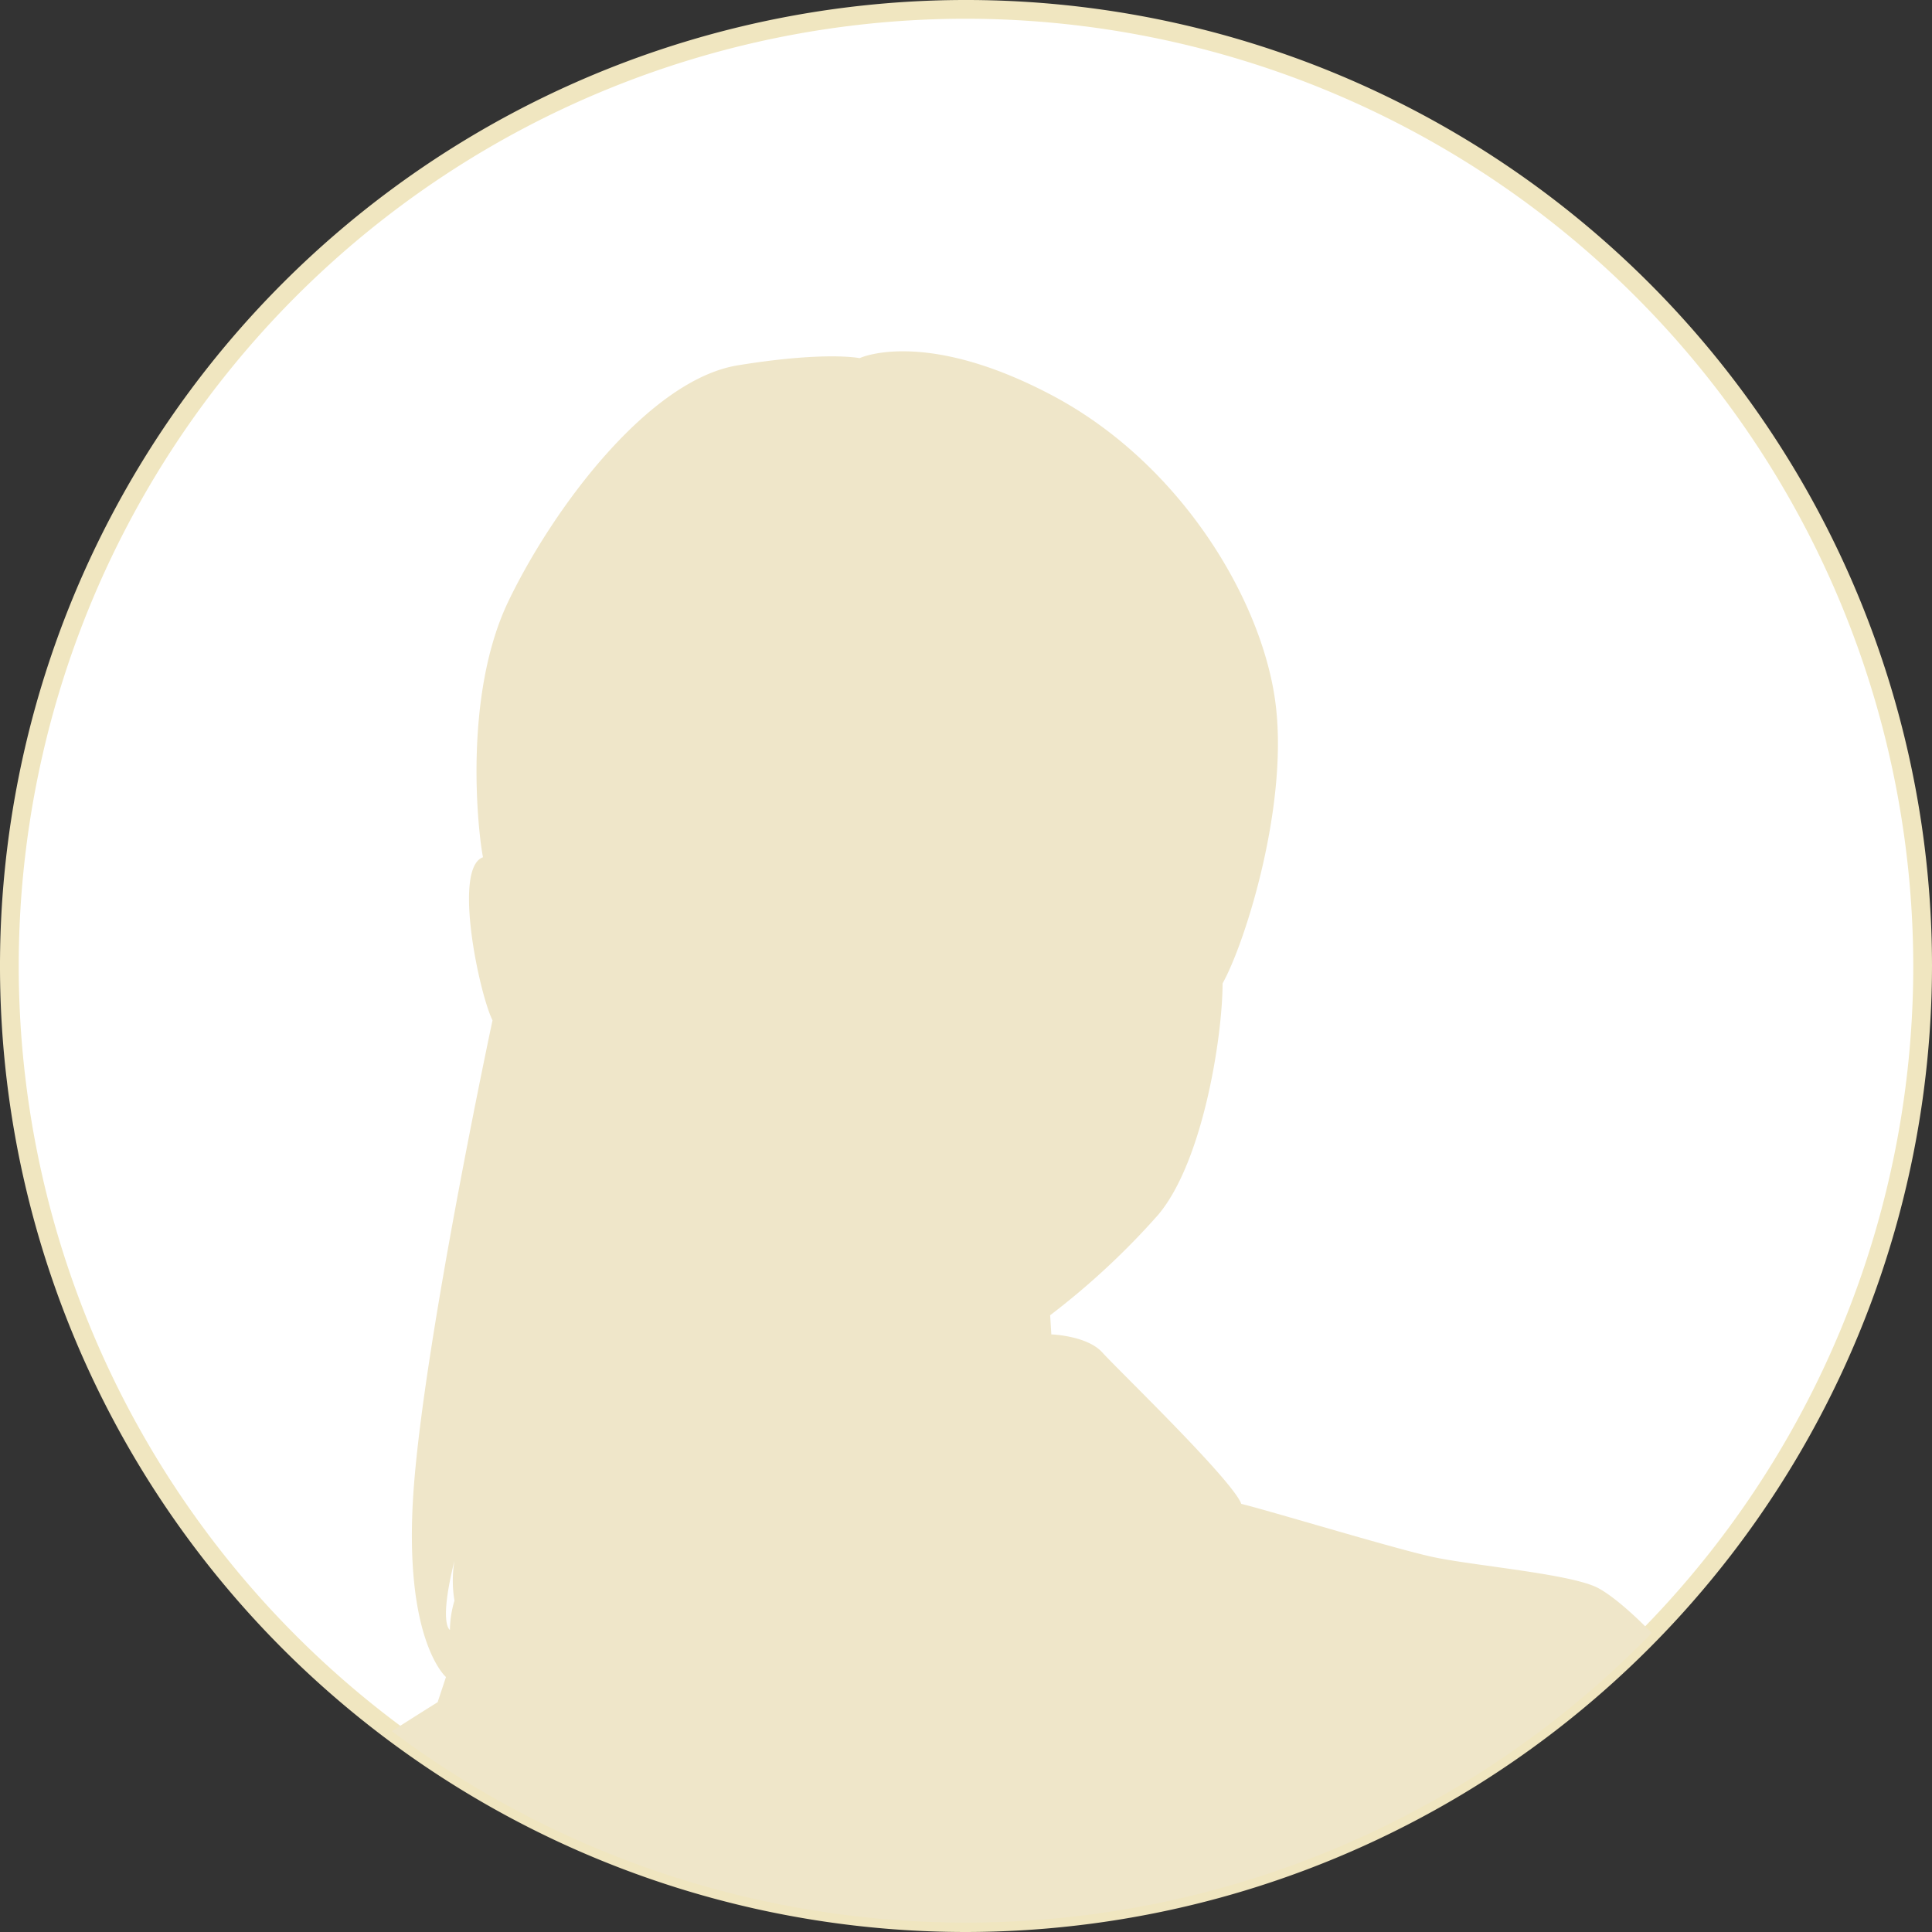
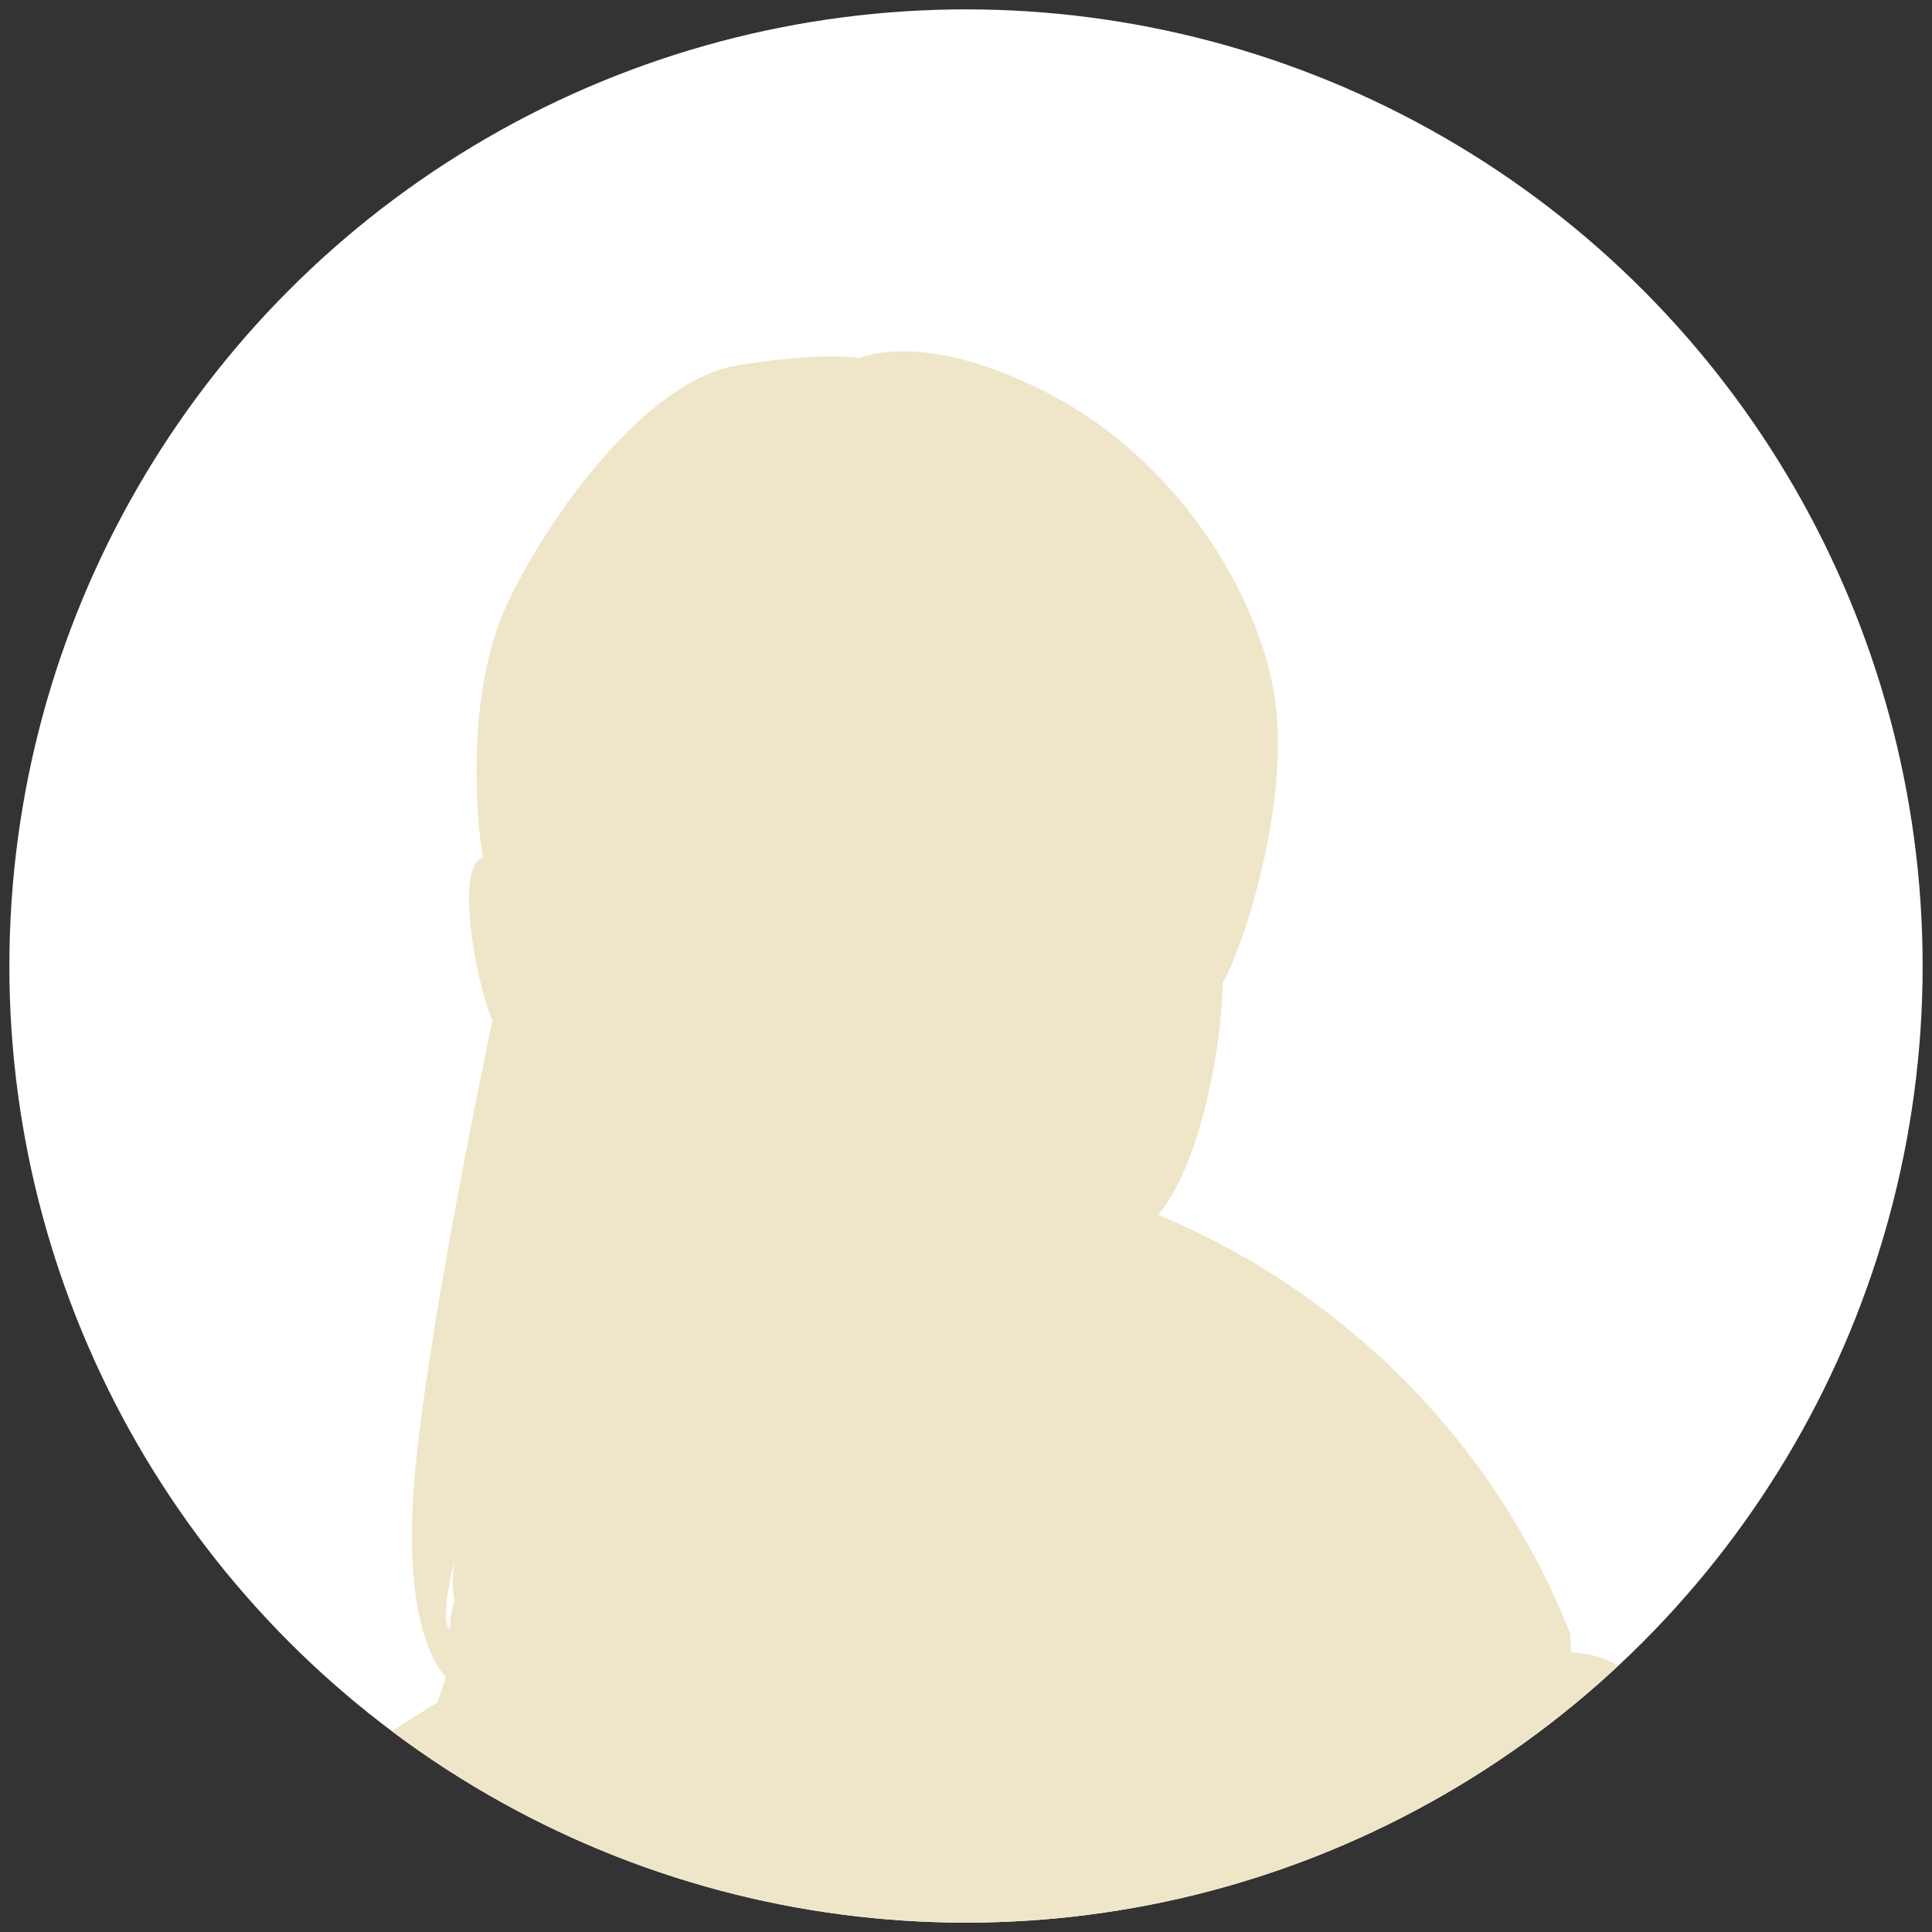
<svg xmlns="http://www.w3.org/2000/svg" viewBox="0 0 132 132">
  <rect x="0" y="0" width="132" height="132" fill="#333333" stroke="none" />
  <defs>
    <style>.cls-1{fill:none;}.cls-2{fill:#fff;}.cls-3{fill:#f0e6c0;}.cls-4{clip-path:url(#clip-path);}.cls-5{fill:#efe6c9;}</style>
    <clipPath id="clip-path">
      <circle class="cls-1" cx="66" cy="66" r="65.36" />
    </clipPath>
  </defs>
  <g id="レイヤー_2" data-name="レイヤー 2">
    <g id="レイヤー_2-2" data-name="レイヤー 2">
      <circle class="cls-2" cx="66" cy="66" r="65.36" />
-       <path class="cls-3" d="M66,132a66,66,0,1,1,66-66A66.08,66.08,0,0,1,66,132ZM66,1.28A64.72,64.72,0,1,0,130.72,66,64.79,64.79,0,0,0,66,1.28Z" />
      <g class="cls-4">
-         <path class="cls-5" d="M120.33,124.47s-2.21-5.32-3.86-8.26-5.44-6.73-7.28-7.71-8.63-1.53-11.38-2.14-11.2-3.18-13-3.61c-.62-1.65-8.45-9.18-9.49-10.34s-3.49-1.24-3.49-1.24l-.08-1.31A51.59,51.59,0,0,0,79.13,83c3.1-3.68,4.4-12.3,4.4-15.81,1.55-2.77,4.57-12.32,3.59-19.34S80.59,31.61,71.86,27s-13.13-2.53-13.13-2.53-2.29-.49-8.32.49S37.84,34.63,34.74,41.07,32.64,56.74,33,58.57c-2.08.74-.25,9.34.65,11.14,0,0-4.65,21.78-5.39,32.06s2.21,12.81,2.21,12.81l-.57,1.72S16,124.94,11.16,129.19a11,11,0,0,0-2,2.44H123.4C122.19,128.43,120.33,124.47,120.33,124.47ZM31.05,109.36a7.26,7.26,0,0,0-.31,2s-.78-.36.31-4.73A8.34,8.34,0,0,0,31.05,109.36Z" />
+         <path class="cls-5" d="M120.33,124.47c-.62-1.65-8.45-9.18-9.49-10.34s-3.49-1.24-3.49-1.24l-.08-1.31A51.59,51.59,0,0,0,79.13,83c3.1-3.68,4.4-12.3,4.4-15.81,1.55-2.77,4.57-12.32,3.59-19.34S80.59,31.61,71.86,27s-13.13-2.53-13.13-2.53-2.29-.49-8.32.49S37.84,34.63,34.74,41.07,32.64,56.74,33,58.57c-2.08.74-.25,9.34.65,11.14,0,0-4.65,21.78-5.39,32.06s2.21,12.81,2.21,12.81l-.57,1.72S16,124.94,11.16,129.19a11,11,0,0,0-2,2.44H123.4C122.19,128.43,120.33,124.47,120.33,124.47ZM31.05,109.36a7.26,7.26,0,0,0-.31,2s-.78-.36.31-4.73A8.34,8.34,0,0,0,31.05,109.36Z" />
      </g>
    </g>
  </g>
</svg>